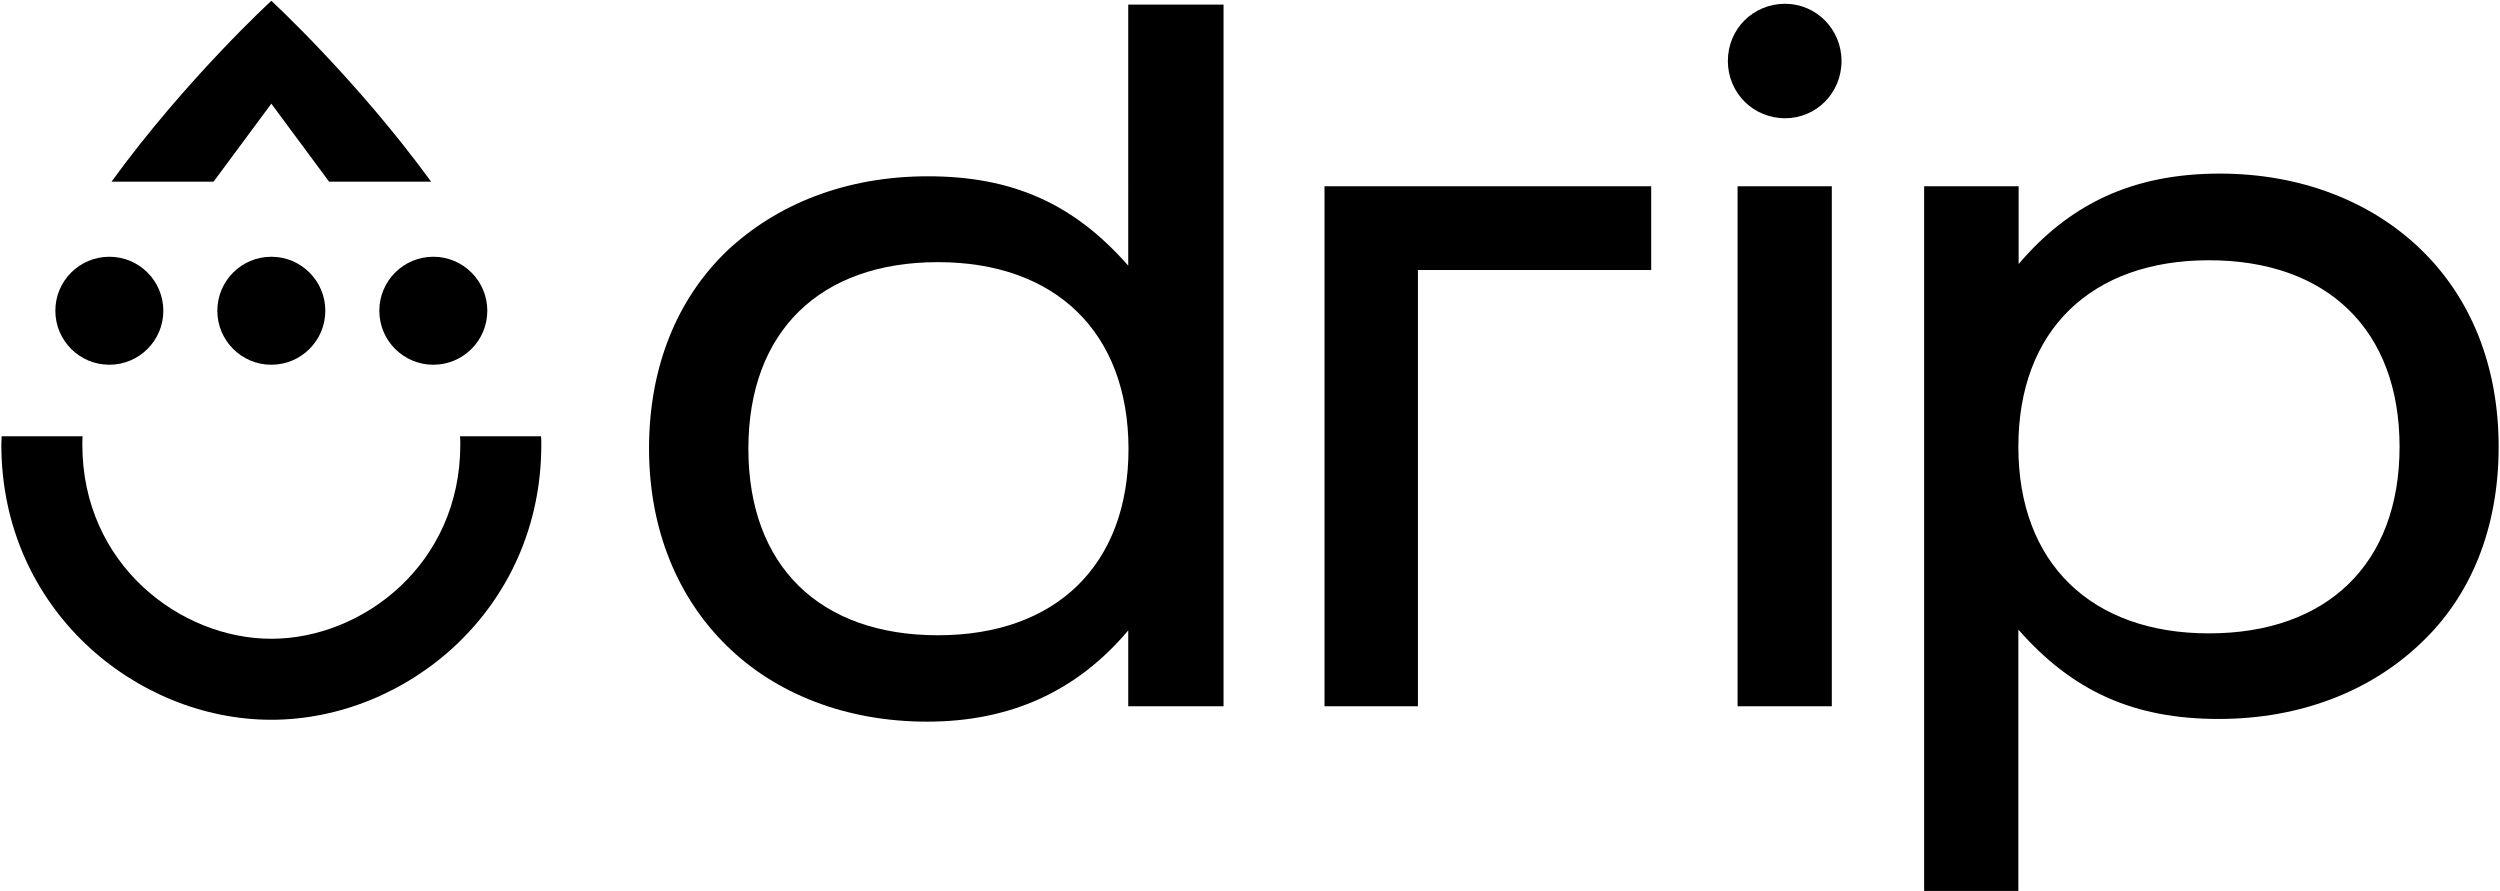
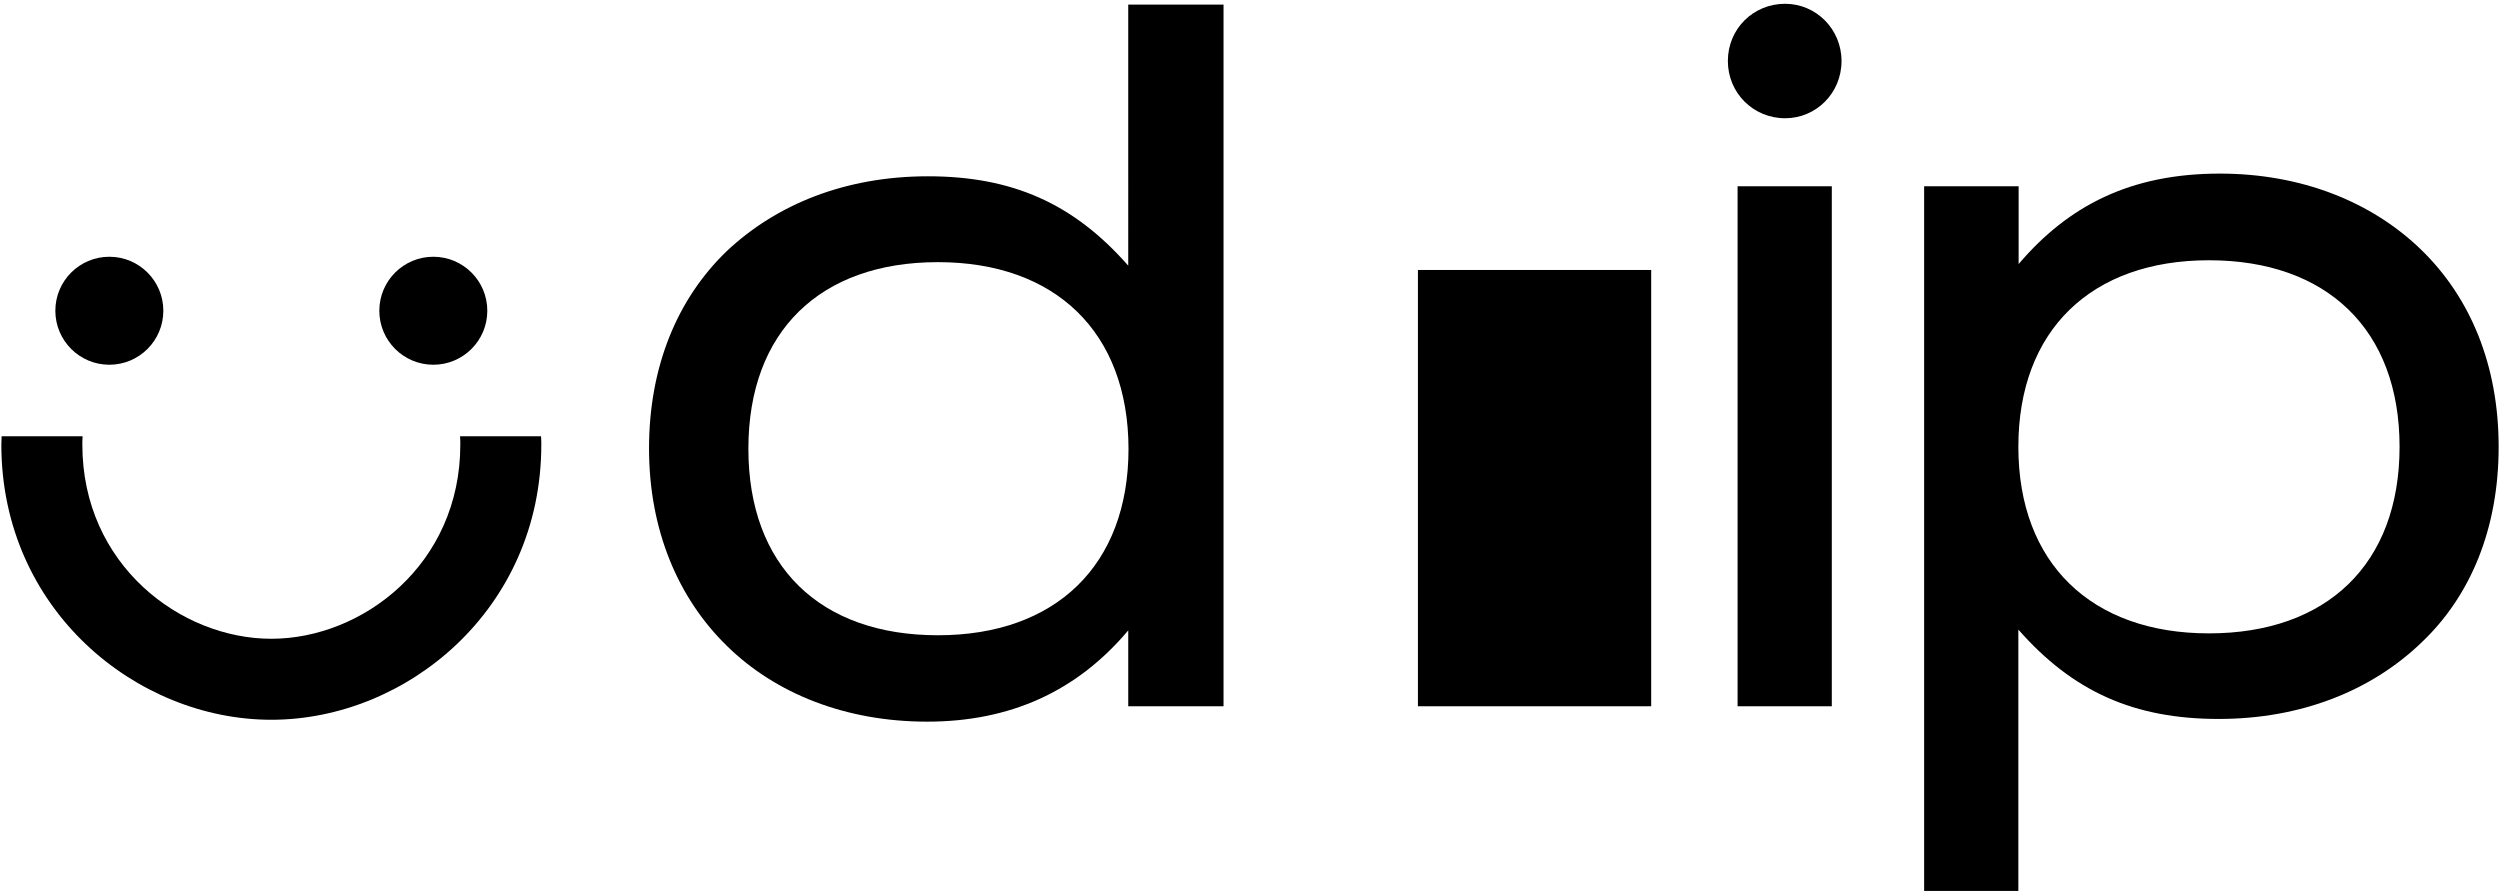
<svg xmlns="http://www.w3.org/2000/svg" version="1.1" id="drip-lockup_1_" x="0px" y="0px" viewBox="0 0 926 330" style="enable-background:new 0 0 926 330;" xml:space="preserve" width="100%" height="100%" preserveAspectRatio="none" fill="#000000" data-color-group="0">
  <symbol id="Drip-Large" viewBox="-100 -132.5 200 265">
    <path d="M99.9-27.5h-30c0.1-1.1,0.1-2.1,0.1-3.1c0-44.4-36.3-71.9-70-71.9S-70-75-70-30.6c0,1,0,2,0.1,3.1h-30c0-1-0.1-2.1-0.1-3.1 c0-61.1,50-101.9,100-101.9S100-91.7,100-30.6C100-29.6,100-28.5,99.9-27.5z" />
    <path d="M0,94.4l21.4-28.9h37.8c-27.7,38-59.2,67-59.2,67s-31.6-29-59.2-67h37.8L0,94.4z" />
    <circle cx="0" cy="19" r="20" />
    <circle cx="60" cy="19" r="20" />
    <circle cx="-60" cy="19" r="20" />
  </symbol>
  <g id="drip-lockup">
    <g>
      <g id="XMLID_2_">
        <path d="M200.4,161.6h-30c0.1,1.1,0.1,2.1,0.1,3.1c0,44.4-36.3,71.9-70,71.9s-70-27.5-70-71.9c0-1,0-2,0.1-3.1h-30 c0,1-0.1,2.1-0.1,3.1c0,61.1,50,101.9,100,101.9s100-40.8,100-101.9C200.5,163.7,200.5,162.6,200.4,161.6z" />
-         <path d="M100.5,38.4l21.4,28.9h37.8c-27.7-38-59.2-67-59.2-67s-31.6,29-59.2,67h37.8L100.5,38.4z" />
-         <circle cx="100.5" cy="115.1" r="20" />
        <circle cx="160.5" cy="115.1" r="20" />
        <circle cx="40.5" cy="115.1" r="20" />
      </g>
      <g>
        <path d="M453.2,261.6h-35.3v-28.1c-19.1,22.7-43.9,33.8-74.5,33.8c-30.2,0-56.2-10.4-74.2-28.1c-18-17.6-28.8-42.8-28.8-73.1 c0-30.2,10.4-55.4,28.8-73.1c18.4-17.3,43.9-27.7,74.5-27.7c31.3,0,54,10.1,74.2,33.1V1.7h35.3V261.6z M347.4,97.1 c-43.6,0-70.2,25.6-70.2,69.1c0,43.6,26.6,69.1,70.2,69.1c43.6,0,70.6-25.9,70.6-69.1C417.9,123,390.9,97.1,347.4,97.1z" />
-         <path d="M611.6,100h-86.4v161.6h-34.6V69h121V100z" />
+         <path d="M611.6,100h-86.4v161.6h-34.6h121V100z" />
        <path d="M640,22.6c0-11.9,9.4-21.2,21.2-21.2c11.5,0,20.9,9.4,20.9,21.2c0,11.9-9.4,21.2-20.9,21.2C649.4,43.8,640,34.4,640,22.6 z M643.6,69h34.9v192.6h-34.9V69z" />
        <path d="M712.8,69h34.9v28.8c18.4-21.6,41.4-33.5,74.5-33.5c30.2,0,56.2,10.4,74.5,28.1s28.8,42.8,28.8,73.1 s-10.4,55.4-28.8,72.7c-18.4,17.6-44.3,28.1-74.9,28.1c-31.3,0-54-10.1-74.2-33.1V330h-34.9V69z M818.2,234.6 c43.6,0,70.6-25.6,70.6-69.1s-27-69.1-70.6-69.1c-43.6,0-70.6,25.9-70.6,69.1S774.7,234.6,818.2,234.6z" />
      </g>
    </g>
  </g>
</svg>